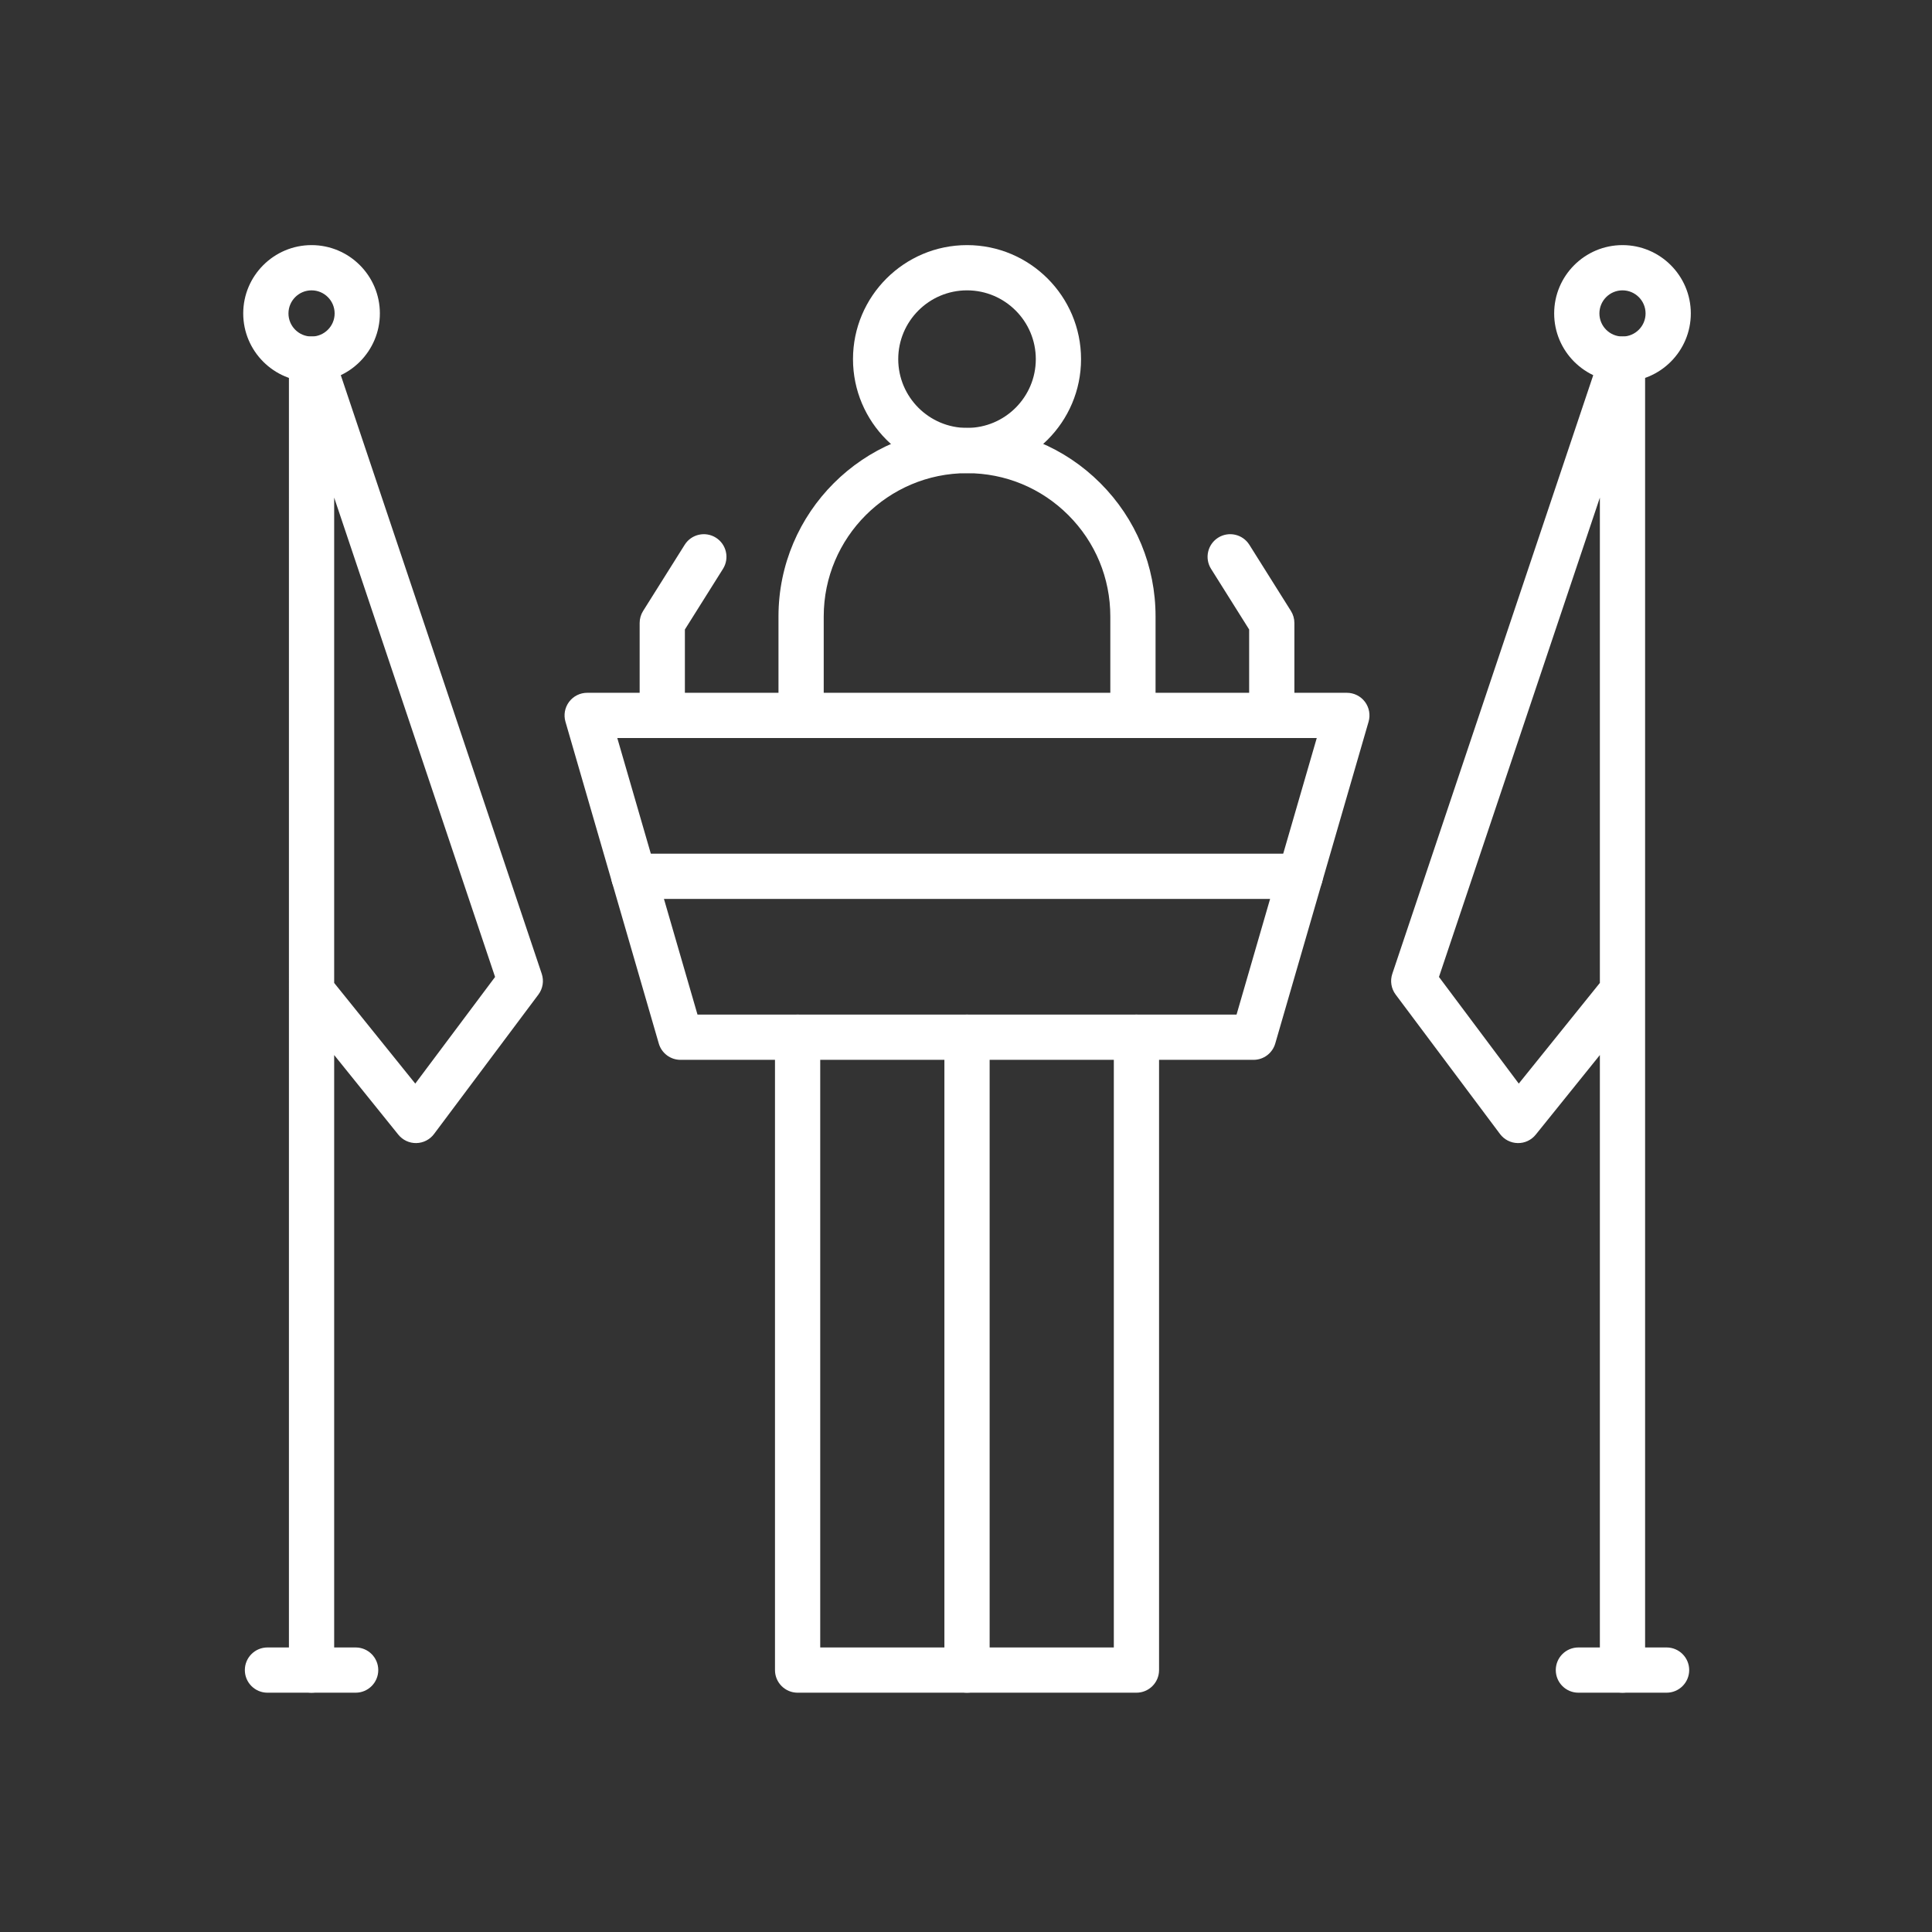
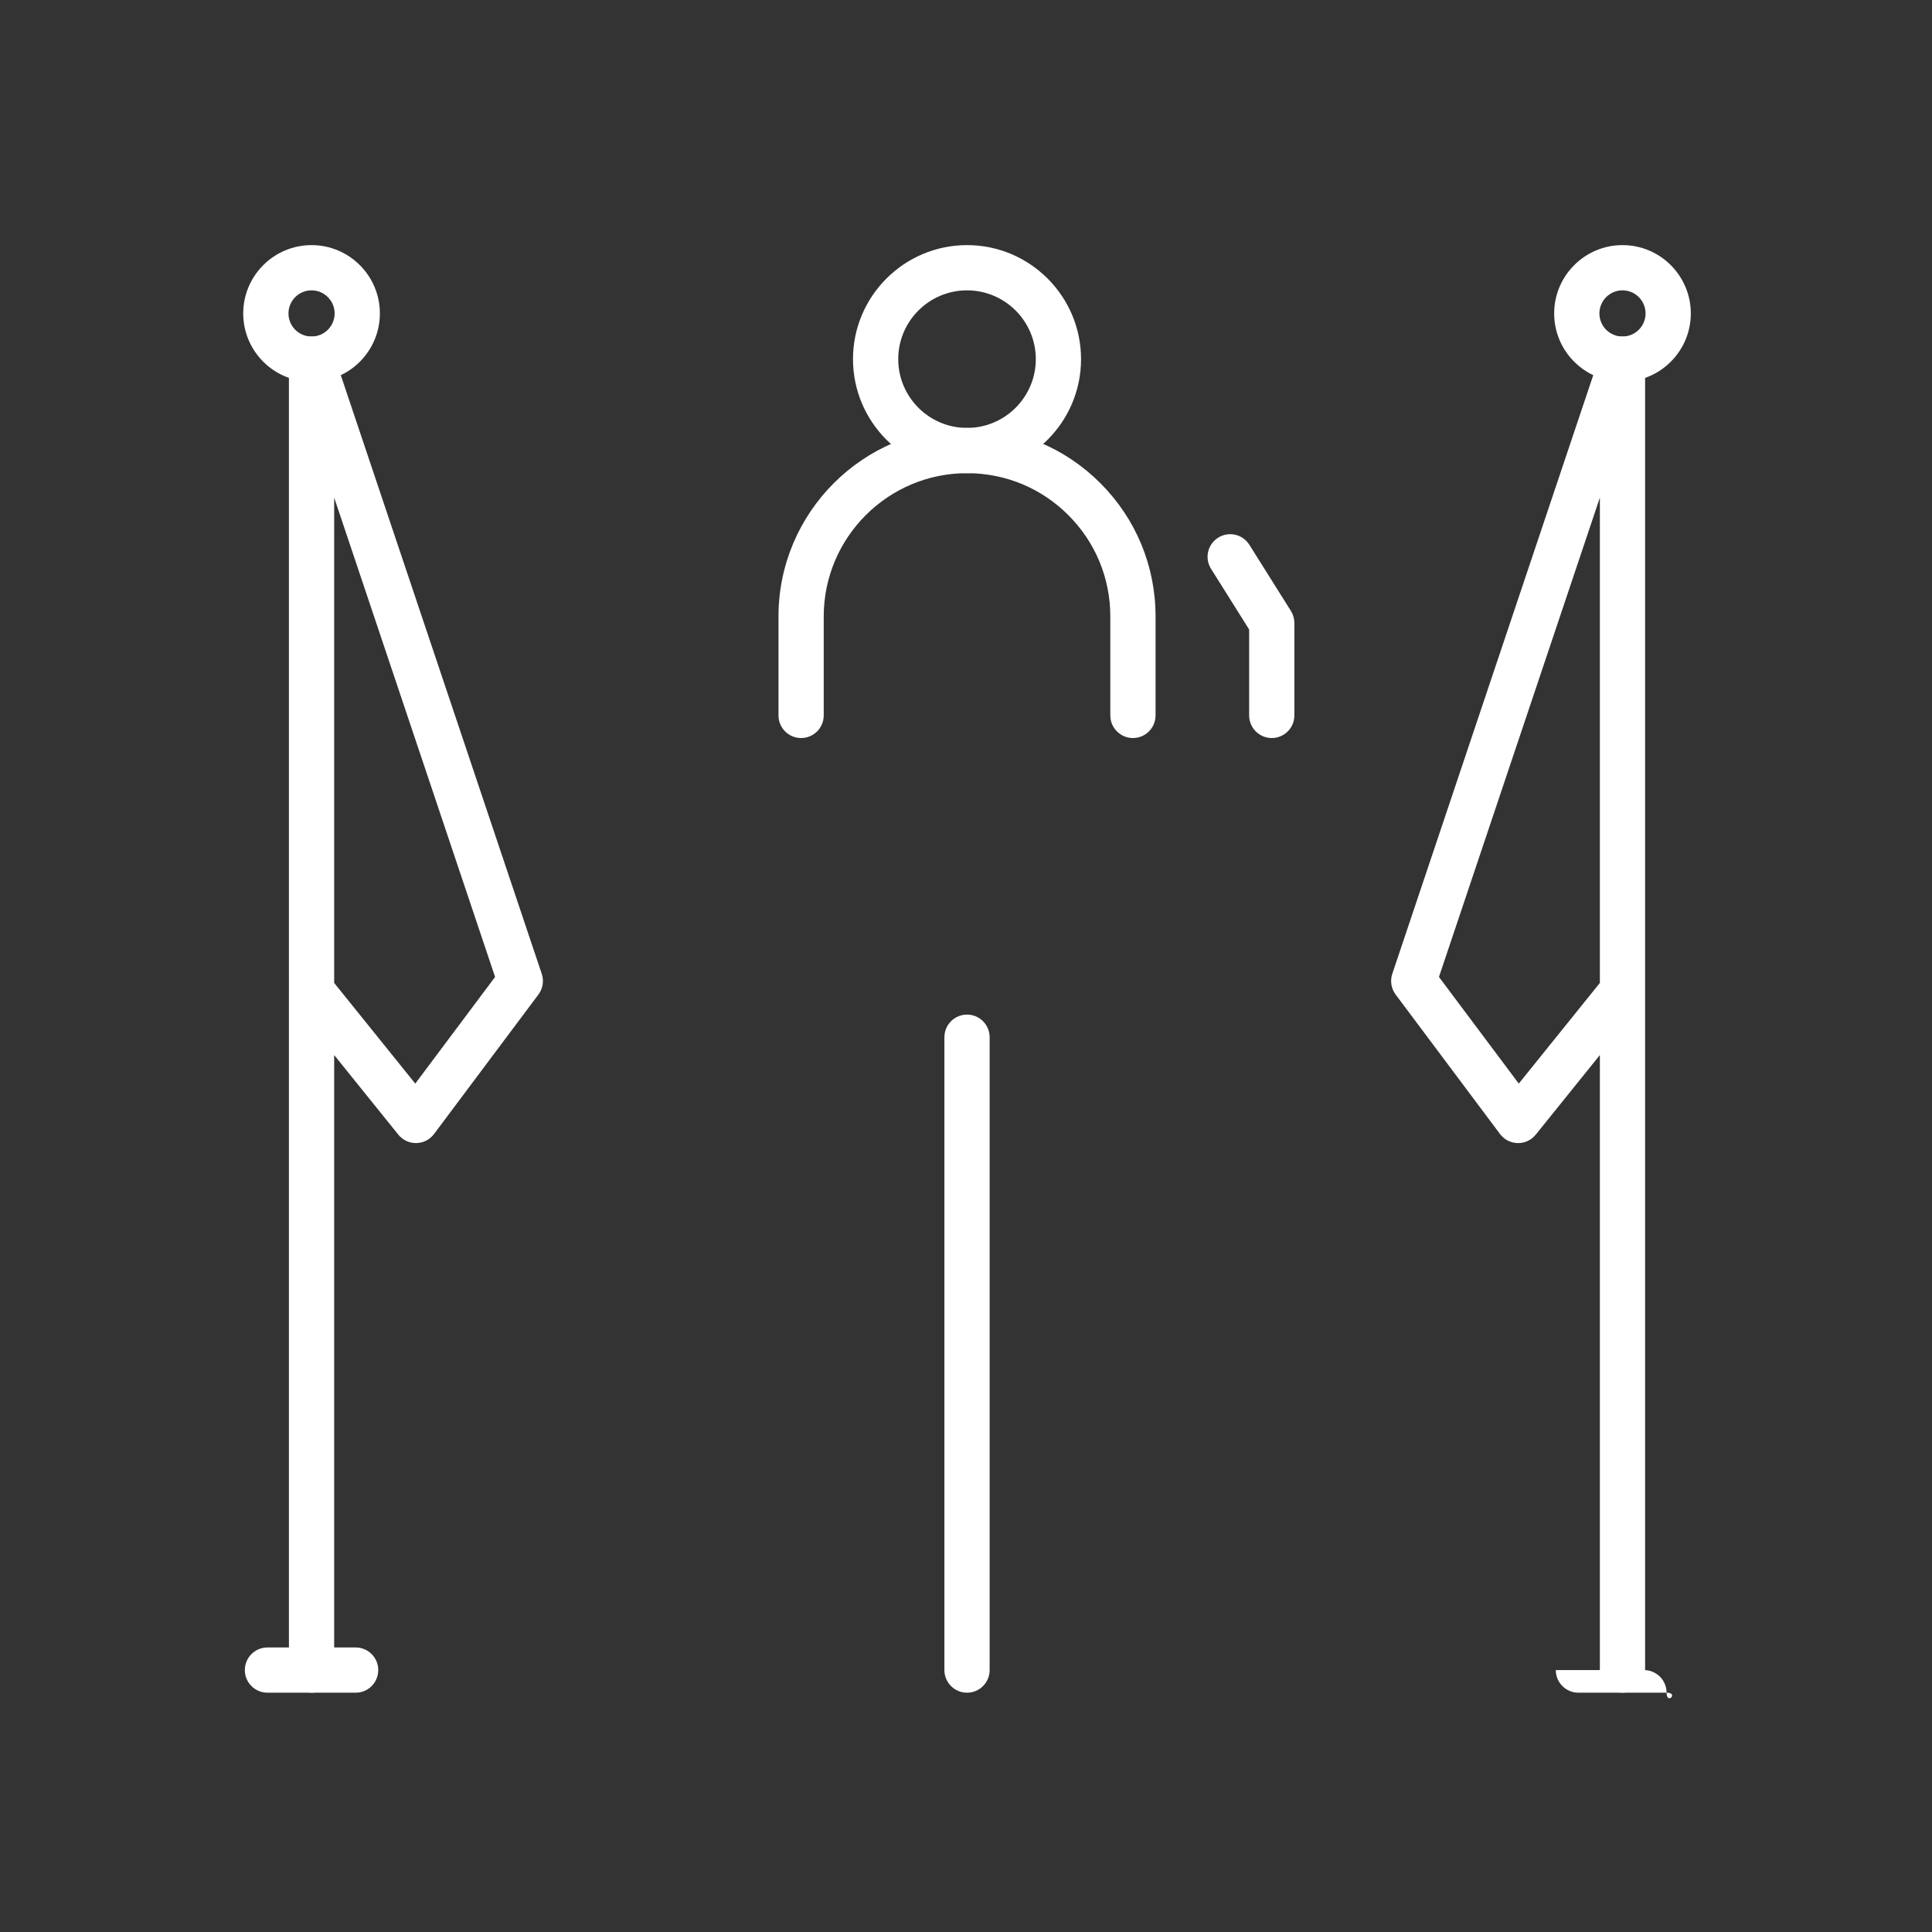
<svg xmlns="http://www.w3.org/2000/svg" x="0px" y="0px" viewBox="0 0 492 492" style="enable-background:new 0 0 492 492;" xml:space="preserve">
  <rect x="0" y="0" width="492" height="492" fill="#333333" stroke="none" />
  <g id="Master_Layer_2" />
  <g id="Layer_1">
    <g>
      <g>
        <g>
          <g>
-             <path style="fill-rule:evenodd;clip-rule:evenodd;fill:#ffffff;" d="M319.222,269.897H173.298      c-2.563,0-4.818-1.694-5.532-4.155l-23.768-81.952c-0.505-1.74-0.161-3.616,0.927-5.064c1.088-1.449,2.794-2.3,4.605-2.3      h193.46c1.812,0,3.518,0.852,4.605,2.3c1.088,1.448,1.431,3.324,0.926,5.064l-23.768,81.952      C324.04,268.203,321.785,269.897,319.222,269.897L319.222,269.897z M177.625,258.377h137.271l20.427-70.431H157.198      L177.625,258.377z" />
-           </g>
+             </g>
          <g>
            <path style="fill-rule:evenodd;clip-rule:evenodd;fill:#ffffff;" d="M288.512,187.946c-3.181,0-5.76-2.579-5.76-5.76v-25.202      c0-9.749-3.795-18.911-10.687-25.8c-6.893-6.893-16.057-10.689-25.805-10.689c-20.122,0-36.492,16.369-36.492,36.489v25.202      c0,3.181-2.579,5.76-5.76,5.76c-3.181,0-5.76-2.579-5.76-5.76v-25.202c0-26.473,21.538-48.009,48.012-48.009      c12.825,0,24.882,4.994,33.95,14.062c9.068,9.065,14.062,21.121,14.062,33.947v25.202      C294.272,185.367,291.693,187.946,288.512,187.946z" />
          </g>
          <g>
            <path style="fill-rule:evenodd;clip-rule:evenodd;fill:#ffffff;" d="M246.26,120.494c-16.011,0-29.037-13.026-29.037-29.037      c0-16.011,13.026-29.037,29.037-29.037s29.037,13.026,29.037,29.037S262.271,120.494,246.26,120.494L246.26,120.494z       M246.26,73.94c-9.659,0-17.517,7.858-17.517,17.517s7.858,17.517,17.517,17.517c9.659,0,17.517-7.858,17.517-17.517      S255.919,73.94,246.26,73.94z" />
          </g>
          <g>
            <path style="fill-rule:evenodd;clip-rule:evenodd;fill:#ffffff;" d="M323.867,187.946c-3.181,0-5.76-2.579-5.76-5.76v-21.88      l-9.703-15.445c-1.692-2.693-0.881-6.249,1.813-7.942c2.693-1.692,6.249-0.88,7.941,1.813l10.586,16.85      c0.577,0.918,0.883,1.98,0.883,3.064v23.54C329.627,185.367,327.048,187.946,323.867,187.946z" />
          </g>
          <g>
-             <path style="fill-rule:evenodd;clip-rule:evenodd;fill:#ffffff;" d="M168.653,187.946c-3.181,0-5.76-2.579-5.76-5.76v-23.54      c0-1.084,0.306-2.146,0.883-3.064l10.586-16.849c1.692-2.693,5.247-3.505,7.942-1.813c2.693,1.692,3.505,5.248,1.813,7.942      l-9.704,15.444v21.88C174.413,185.367,171.835,187.946,168.653,187.946z" />
-           </g>
+             </g>
          <g>
-             <path style="fill-rule:evenodd;clip-rule:evenodd;fill:#ffffff;" d="M289.404,431.06h-86.287c-3.181,0-5.76-2.579-5.76-5.76      V264.137c0-3.181,2.579-5.76,5.76-5.76c3.181,0,5.76,2.579,5.76,5.76V419.54h74.767V264.137c0-3.181,2.579-5.76,5.76-5.76      c3.181,0,5.76,2.579,5.76,5.76V425.3C295.164,428.481,292.585,431.06,289.404,431.06z" />
-           </g>
+             </g>
          <g>
            <g>
              <g>
                <path style="fill-rule:evenodd;clip-rule:evenodd;fill:#ffffff;" d="M79.339,431.06c-3.181,0-5.76-2.579-5.76-5.76V91.458        c0-2.823,2.046-5.23,4.831-5.685c2.787-0.456,5.491,1.176,6.389,3.852l53.159,158.362c0.602,1.794,0.285,3.769-0.849,5.284        l-26.58,35.515c-1.066,1.424-2.73,2.276-4.509,2.308c-1.774,0.036-3.472-0.76-4.588-2.145l-16.334-20.276l0,156.627        C85.099,428.481,82.521,431.06,79.339,431.06L79.339,431.06z M85.099,250.31l20.652,25.636l20.325-27.158L85.099,126.717        V250.31z" />
              </g>
              <g>
                <path style="fill-rule:evenodd;clip-rule:evenodd;fill:#ffffff;" d="M90.567,431.06H68.112c-3.181,0-5.76-2.579-5.76-5.76        s2.579-5.76,5.76-5.76h22.455c3.181,0,5.76,2.579,5.76,5.76S93.748,431.06,90.567,431.06z" />
              </g>
            </g>
            <g>
              <path style="fill-rule:evenodd;clip-rule:evenodd;fill:#ffffff;" d="M79.339,97.218c-9.594,0-17.399-7.805-17.399-17.399       c0-9.594,7.805-17.399,17.399-17.399c9.594,0,17.399,7.805,17.399,17.399C96.738,89.413,88.933,97.218,79.339,97.218       L79.339,97.218z M79.339,73.94c-3.242,0-5.879,2.637-5.879,5.879s2.637,5.879,5.879,5.879c3.242,0,5.879-2.637,5.879-5.879       S82.581,73.94,79.339,73.94z" />
            </g>
          </g>
          <g>
            <g>
              <g>
                <path style="fill-rule:evenodd;clip-rule:evenodd;fill:#ffffff;" d="M413.181,431.06c-3.181,0-5.76-2.579-5.76-5.76V268.673        l-16.334,20.276c-1.116,1.385-2.809,2.187-4.588,2.145c-1.779-0.032-3.443-0.884-4.509-2.308l-26.58-35.515        c-1.134-1.515-1.451-3.49-0.849-5.284L407.72,89.625c0.898-2.676,3.604-4.307,6.389-3.852        c2.786,0.455,4.831,2.862,4.831,5.685l0,333.842C418.941,428.481,416.362,431.06,413.181,431.06L413.181,431.06z         M366.444,248.788l20.325,27.158l20.652-25.636V126.717L366.444,248.788z" />
              </g>
              <g>
-                 <path style="fill-rule:evenodd;clip-rule:evenodd;fill:#ffffff;" d="M424.408,431.06h-22.455c-3.181,0-5.76-2.579-5.76-5.76        s2.579-5.76,5.76-5.76h22.455c3.181,0,5.76,2.579,5.76,5.76S427.589,431.06,424.408,431.06z" />
+                 <path style="fill-rule:evenodd;clip-rule:evenodd;fill:#ffffff;" d="M424.408,431.06h-22.455c-3.181,0-5.76-2.579-5.76-5.76        h22.455c3.181,0,5.76,2.579,5.76,5.76S427.589,431.06,424.408,431.06z" />
              </g>
            </g>
            <g>
              <path style="fill-rule:evenodd;clip-rule:evenodd;fill:#ffffff;" d="M413.181,97.218c-9.594,0-17.399-7.805-17.399-17.399       c0-9.594,7.805-17.399,17.399-17.399c9.594,0,17.399,7.805,17.399,17.399C430.58,89.413,422.775,97.218,413.181,97.218       L413.181,97.218z M413.181,73.94c-3.242,0-5.879,2.637-5.879,5.879s2.637,5.879,5.879,5.879s5.879-2.637,5.879-5.879       S416.423,73.94,413.181,73.94z" />
            </g>
          </g>
        </g>
        <g>
-           <path style="fill-rule:evenodd;clip-rule:evenodd;fill:#ffffff;" d="M331.106,228.921H161.414c-3.181,0-5.76-2.579-5.76-5.76     c0-3.181,2.579-5.76,5.76-5.76h169.692c3.181,0,5.76,2.579,5.76,5.76C336.866,226.343,334.287,228.921,331.106,228.921z" />
-         </g>
+           </g>
        <g>
          <path style="fill-rule:evenodd;clip-rule:evenodd;fill:#ffffff;" d="M246.26,431.06c-3.181,0-5.76-2.579-5.76-5.76V264.137     c0-3.181,2.579-5.76,5.76-5.76c3.181,0,5.76,2.579,5.76,5.76V425.3C252.02,428.481,249.441,431.06,246.26,431.06z" />
        </g>
      </g>
    </g>
  </g>
</svg>